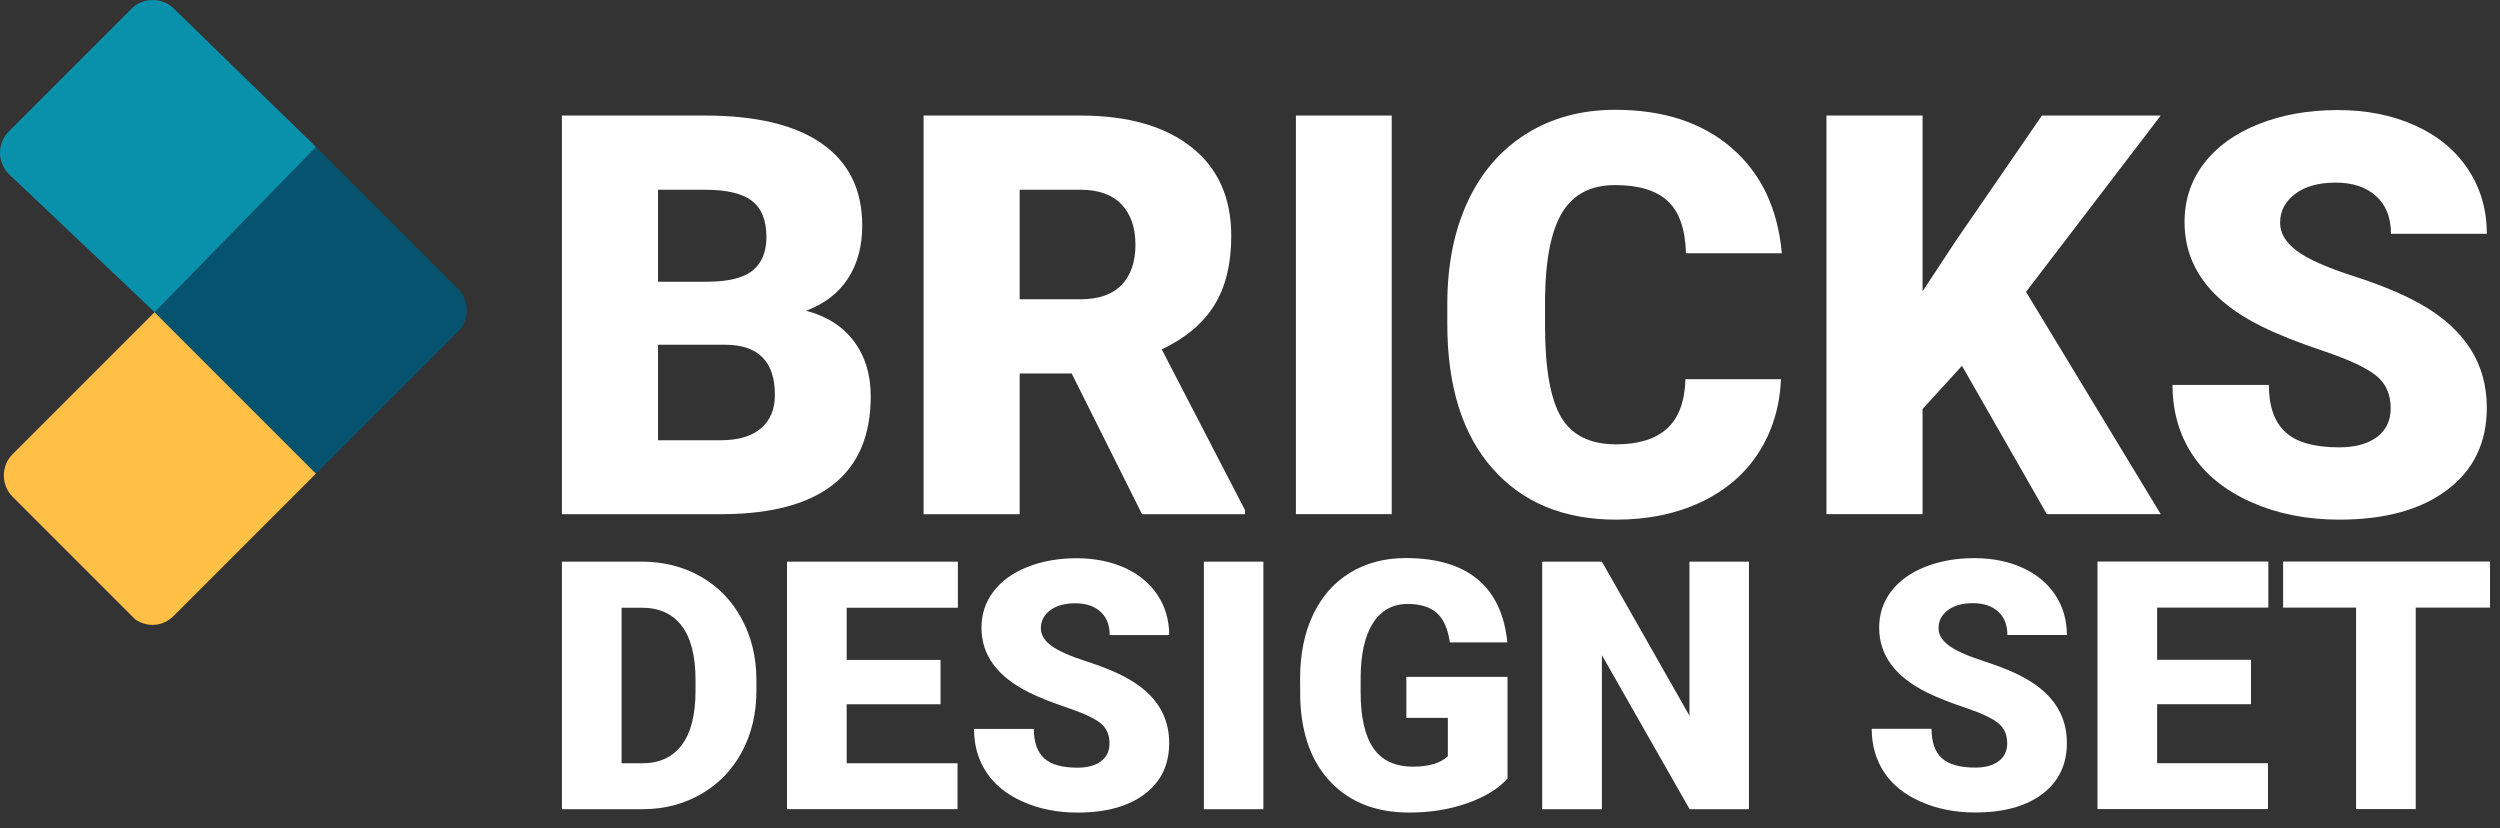
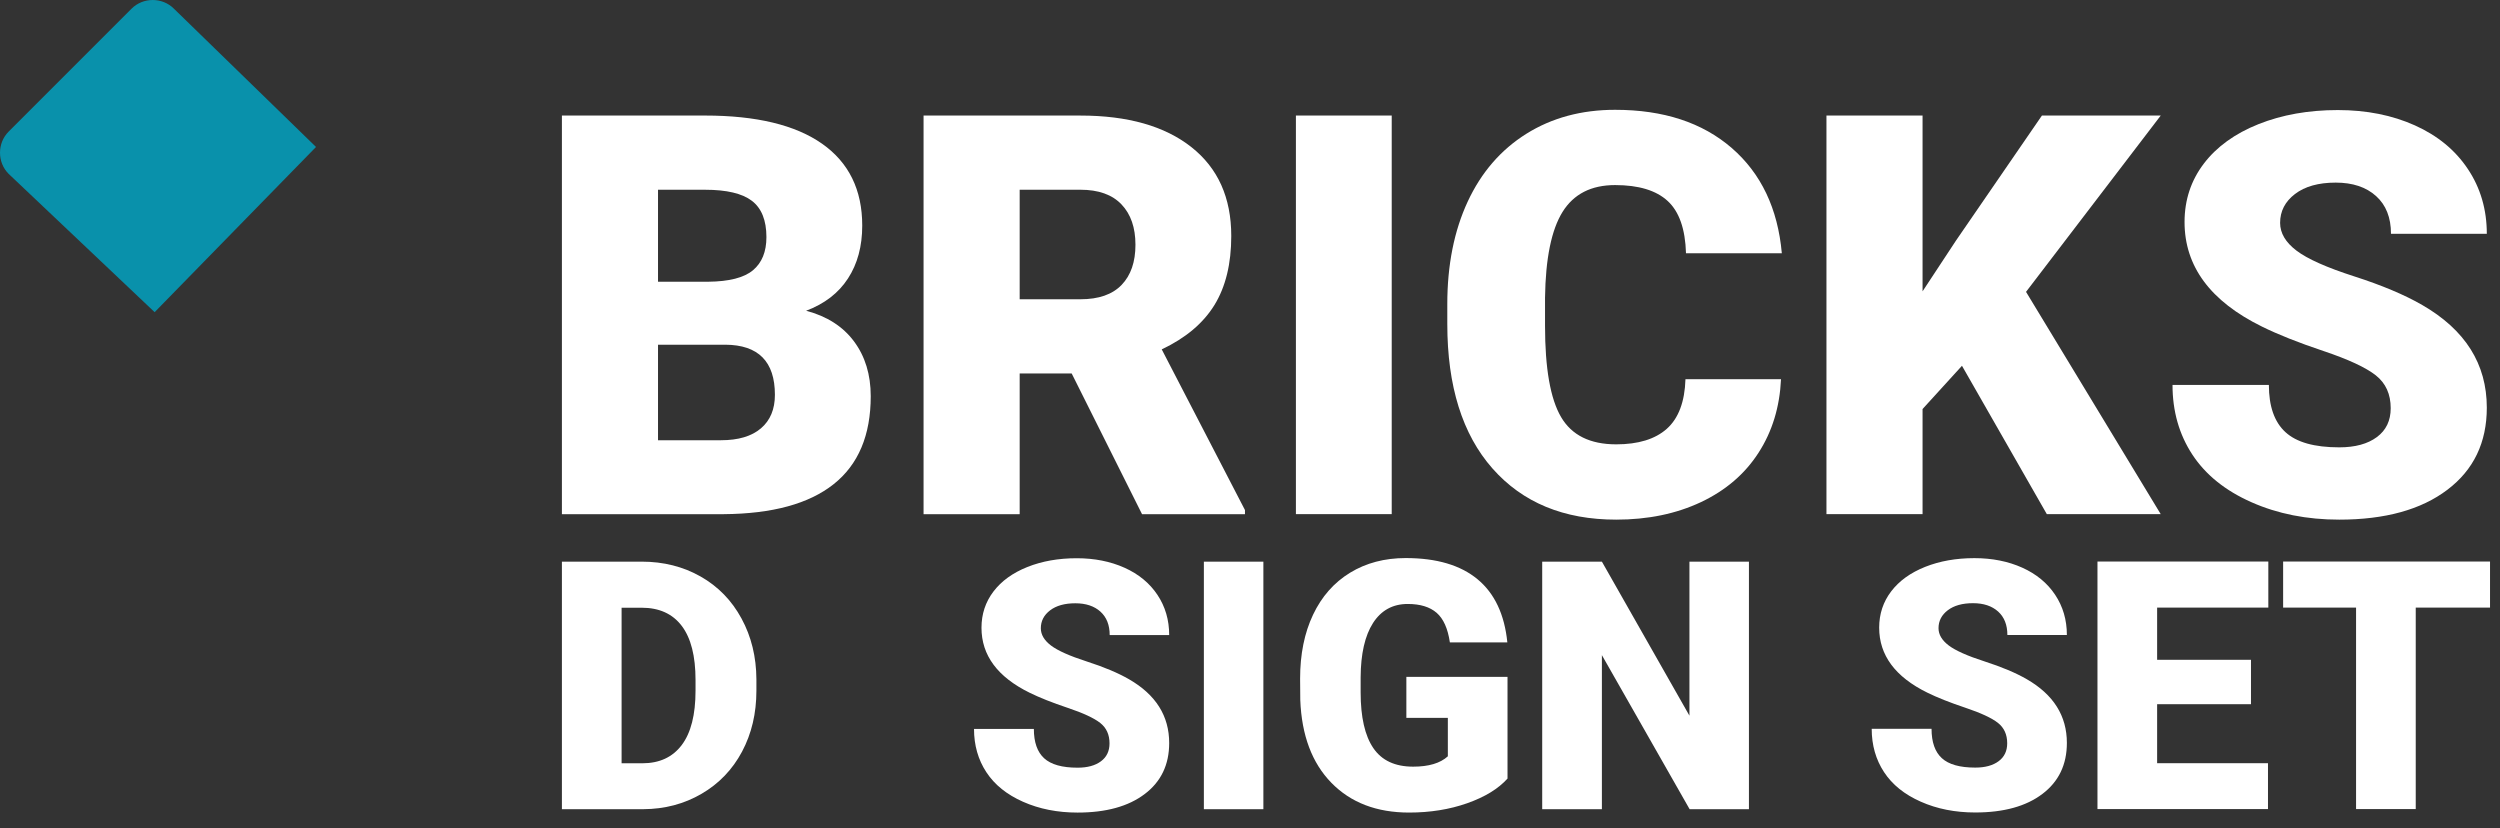
<svg xmlns="http://www.w3.org/2000/svg" version="1.1" width="160px" height="53px" viewBox="0 0 160.0 53.0">
  <rect x="0" y="0" width="160.0" height="53.0" fill="#333333" stroke="none" />
  <defs>
    <clipPath id="i0">
      <path d="M1440,0 L1440,2584 L0,2584 L0,0 L1440,0 Z" />
    </clipPath>
    <clipPath id="i1">
      <path d="M9.651,0 L19.979,10.328 L10.881,19.426 C10.143,20.163 9.16,20.163 8.422,19.672 L0.553,11.803 C-0.184,11.065 -0.184,9.836 0.553,9.098 L9.651,0 Z" />
    </clipPath>
    <clipPath id="i2">
-       <path d="M10.328,0 L19.426,9.098 C20.163,9.836 20.163,11.065 19.426,11.803 L10.328,20.901 L0,10.573 L10.328,0 Z" />
-     </clipPath>
+       </clipPath>
    <clipPath id="i3">
      <path d="M8.422,0.553 C9.16,-0.184 10.389,-0.184 11.127,0.553 L20.225,9.406 L9.897,19.979 L0.553,11.127 C-0.184,10.389 -0.184,9.16 0.553,8.422 Z" />
    </clipPath>
    <clipPath id="i4">
      <path d="M9.163,0 C12.446,0 14.942,0.603 16.654,1.805 C18.365,3.009 19.221,4.755 19.221,7.044 C19.221,8.365 18.918,9.491 18.31,10.426 C17.703,11.361 16.808,12.05 15.629,12.493 C16.96,12.843 17.983,13.498 18.696,14.456 C19.408,15.414 19.765,16.582 19.765,17.96 C19.765,20.459 18.974,22.338 17.389,23.594 C15.807,24.85 13.462,25.488 10.354,25.512 L0,25.512 L0,0 L9.163,0 Z M10.46,14.666 L6.151,14.666 L6.151,20.78 L10.18,20.78 C11.289,20.78 12.143,20.527 12.739,20.018 C13.334,19.51 13.632,18.796 13.632,17.872 C13.632,15.746 12.574,14.678 10.46,14.666 Z M9.163,4.749 L6.151,4.749 L6.151,10.636 L9.357,10.636 C10.7,10.623 11.657,10.379 12.229,9.9 C12.801,9.421 13.089,8.715 13.089,7.78 C13.089,6.705 12.778,5.932 12.159,5.458 C11.54,4.986 10.543,4.749 9.163,4.749 Z" />
    </clipPath>
    <clipPath id="i5">
      <path d="M10.039,0 C13.065,0 15.43,0.671 17.136,2.015 C18.841,3.359 19.693,5.255 19.693,7.71 C19.693,9.484 19.334,10.957 18.617,12.125 C17.897,13.293 16.774,14.239 15.243,14.964 L20.57,25.248 L20.57,25.511 L13.982,25.511 L9.479,16.505 L6.151,16.505 L6.151,25.511 L0,25.511 L0,0 L10.039,0 Z M10.039,4.747 L6.151,4.747 L6.151,11.757 L10.039,11.757 C11.208,11.757 12.086,11.451 12.676,10.837 C13.266,10.223 13.561,9.367 13.561,8.269 C13.561,7.171 13.263,6.31 12.667,5.686 C12.071,5.06 11.196,4.747 10.039,4.747 Z" />
    </clipPath>
    <clipPath id="i6">
      <path d="M6.132,0 L6.132,25.511 L0,25.511 L0,0 L6.132,0 Z" />
    </clipPath>
    <clipPath id="i7">
      <path d="M10.74,0 C13.835,0 16.324,0.815 18.204,2.444 C20.084,4.073 21.153,6.319 21.41,9.181 L15.277,9.181 C15.231,7.627 14.84,6.511 14.104,5.835 C13.368,5.157 12.247,4.817 10.74,4.817 C9.21,4.817 8.088,5.39 7.376,6.535 C6.664,7.679 6.29,9.507 6.255,12.019 L6.255,13.824 C6.255,16.546 6.595,18.491 7.279,19.659 C7.962,20.827 9.14,21.41 10.81,21.41 C12.224,21.41 13.304,21.078 14.052,20.412 C14.798,19.745 15.197,18.688 15.243,17.24 L21.358,17.24 C21.275,19.017 20.798,20.585 19.921,21.945 C19.045,23.307 17.816,24.36 16.234,25.108 C14.649,25.854 12.843,26.229 10.81,26.229 C7.458,26.229 4.817,25.137 2.89,22.953 C0.963,20.768 0,17.684 0,13.701 L0,12.439 C0,9.94 0.434,7.753 1.304,5.878 C2.174,4.003 3.429,2.555 5.063,1.532 C6.698,0.51 8.591,0 10.74,0 Z" />
    </clipPath>
    <clipPath id="i8">
      <path d="M6.151,0 L6.151,11.25 L8.287,8.007 L13.79,0 L21.394,0 L12.773,11.284 L21.394,25.511 L14.104,25.511 L8.673,16.015 L6.151,18.783 L6.151,25.511 L0,25.511 L0,0 L6.151,0 Z" />
    </clipPath>
    <clipPath id="i9">
      <path d="M10.582,0 C12.416,0 14.061,0.328 15.514,0.981 C16.969,1.636 18.1,2.567 18.905,3.777 C19.711,4.986 20.115,6.366 20.115,7.919 L13.982,7.919 C13.982,6.881 13.663,6.075 13.026,5.503 C12.391,4.93 11.53,4.643 10.442,4.643 C9.344,4.643 8.477,4.886 7.841,5.37 C7.204,5.856 6.886,6.472 6.886,7.22 C6.886,7.873 7.236,8.467 7.937,8.998 C8.637,9.529 9.87,10.078 11.634,10.645 C13.397,11.212 14.847,11.822 15.979,12.475 C18.737,14.065 20.115,16.254 20.115,19.045 C20.115,21.277 19.273,23.03 17.59,24.302 C15.909,25.576 13.602,26.213 10.67,26.213 C8.603,26.213 6.73,25.842 5.054,25.099 C3.378,24.358 2.117,23.342 1.27,22.051 C0.423,20.76 0,19.273 0,17.592 L6.167,17.592 C6.167,18.959 6.52,19.966 7.227,20.613 C7.934,21.263 9.082,21.586 10.67,21.586 C11.686,21.586 12.489,21.367 13.08,20.929 C13.67,20.491 13.964,19.876 13.964,19.081 C13.964,18.182 13.647,17.481 13.01,16.978 C12.373,16.476 11.255,15.956 9.655,15.419 C8.054,14.883 6.746,14.362 5.729,13.86 C2.424,12.236 0.77,10.004 0.77,7.166 C0.77,5.754 1.182,4.507 2.006,3.425 C2.829,2.345 3.994,1.504 5.501,0.902 C7.008,0.301 8.702,0 10.582,0 Z" />
    </clipPath>
    <clipPath id="i10">
      <path d="M5.103,0 C6.504,0 7.761,0.318 8.879,0.953 C9.995,1.587 10.868,2.482 11.495,3.64 C12.124,4.797 12.44,6.093 12.448,7.53 L12.448,8.258 C12.448,9.709 12.141,11.009 11.529,12.159 C10.916,13.309 10.052,14.209 8.938,14.858 C7.825,15.507 6.583,15.835 5.212,15.843 L0,15.843 L0,0 L5.103,0 Z M5.103,2.949 L3.82,2.949 L3.82,12.905 L5.146,12.905 C6.242,12.905 7.083,12.515 7.671,11.735 C8.258,10.956 8.552,9.797 8.552,8.258 L8.552,7.573 C8.552,6.042 8.258,4.889 7.671,4.114 C7.083,3.337 6.227,2.949 5.103,2.949 Z" />
    </clipPath>
    <clipPath id="i11">
-       <path d="M10.935,0 L10.935,2.948 L3.818,2.948 L3.818,6.289 L9.825,6.289 L9.825,9.129 L3.818,9.129 L3.818,12.904 L10.913,12.904 L10.913,15.841 L0,15.841 L0,0 L10.935,0 Z" />
-     </clipPath>
+       </clipPath>
    <clipPath id="i12">
      <path d="M6.572,0 C7.71,0 8.732,0.204 9.634,0.609 C10.538,1.016 11.24,1.594 11.74,2.345 C12.24,3.096 12.491,3.953 12.491,4.918 L8.683,4.918 C8.683,4.273 8.484,3.773 8.09,3.417 C7.695,3.062 7.16,2.883 6.485,2.883 C5.803,2.883 5.264,3.034 4.869,3.335 C4.473,3.637 4.276,4.019 4.276,4.483 C4.276,4.889 4.494,5.258 4.929,5.588 C5.364,5.917 6.129,6.258 7.224,6.61 C8.32,6.963 9.22,7.341 9.923,7.747 C11.636,8.734 12.491,10.093 12.491,11.827 C12.491,13.213 11.969,14.302 10.923,15.092 C9.879,15.883 8.447,16.278 6.626,16.278 C5.342,16.278 4.179,16.048 3.139,15.587 C2.098,15.126 1.315,14.496 0.789,13.693 C0.263,12.892 0,11.969 0,10.924 L3.83,10.924 C3.83,11.774 4.049,12.399 4.488,12.802 C4.927,13.204 5.64,13.405 6.626,13.405 C7.257,13.405 7.756,13.269 8.122,12.997 C8.489,12.725 8.672,12.343 8.672,11.849 C8.672,11.291 8.474,10.855 8.079,10.543 C7.683,10.232 6.989,9.908 5.995,9.575 C5.002,9.242 4.189,8.919 3.557,8.607 C1.505,7.599 0.478,6.213 0.478,4.45 C0.478,3.573 0.734,2.799 1.246,2.127 C1.757,1.456 2.48,0.934 3.416,0.56 C4.352,0.187 5.404,0 6.572,0 Z" />
    </clipPath>
    <clipPath id="i13">
      <path d="M3.808,0 L3.808,15.843 L0,15.843 L0,0 L3.808,0 Z" />
    </clipPath>
    <clipPath id="i14">
      <path d="M6.757,0 C8.73,0 10.263,0.451 11.354,1.355 C12.446,2.257 13.082,3.605 13.263,5.397 L9.585,5.397 C9.455,4.511 9.172,3.881 8.738,3.504 C8.302,3.126 7.686,2.938 6.888,2.938 C5.93,2.938 5.19,3.344 4.667,4.156 C4.146,4.969 3.881,6.129 3.874,7.638 L3.874,8.596 C3.874,10.177 4.144,11.365 4.684,12.159 C5.224,12.954 6.074,13.35 7.236,13.35 C8.229,13.35 8.969,13.13 9.455,12.687 L9.455,10.228 L6.8,10.228 L6.8,7.605 L13.274,7.605 L13.274,14.112 C12.687,14.765 11.827,15.291 10.696,15.69 C9.564,16.089 8.324,16.288 6.975,16.288 C4.9,16.288 3.242,15.653 2.002,14.384 C0.762,13.115 0.098,11.349 0.011,9.085 L0,7.715 C0,6.155 0.275,4.793 0.827,3.629 C1.378,2.465 2.167,1.569 3.193,0.941 C4.219,0.314 5.407,0 6.757,0 Z" />
    </clipPath>
    <clipPath id="i15">
      <path d="M3.82,0 L9.423,9.858 L9.423,0 L13.231,0 L13.231,15.843 L9.434,15.843 L3.82,5.984 L3.82,15.843 L0,15.843 L0,0 L3.82,0 Z" />
    </clipPath>
    <clipPath id="i16">
      <path d="M6.572,0 C7.71,0 8.732,0.204 9.634,0.609 C10.538,1.016 11.24,1.594 11.74,2.345 C12.24,3.096 12.491,3.953 12.491,4.918 L8.683,4.918 C8.683,4.273 8.484,3.773 8.09,3.417 C7.695,3.062 7.16,2.883 6.485,2.883 C5.803,2.883 5.264,3.034 4.869,3.335 C4.473,3.637 4.276,4.019 4.276,4.483 C4.276,4.889 4.494,5.258 4.929,5.588 C5.364,5.917 6.129,6.258 7.224,6.61 C8.32,6.963 9.22,7.341 9.923,7.747 C11.636,8.734 12.491,10.093 12.491,11.827 C12.491,13.213 11.969,14.302 10.923,15.092 C9.879,15.883 8.447,16.278 6.626,16.278 C5.342,16.278 4.179,16.048 3.139,15.586 C2.098,15.126 1.315,14.496 0.789,13.693 C0.263,12.892 0,11.969 0,10.924 L3.83,10.924 C3.83,11.774 4.049,12.399 4.488,12.801 C4.927,13.204 5.64,13.405 6.626,13.405 C7.257,13.405 7.756,13.269 8.122,12.997 C8.489,12.725 8.672,12.343 8.672,11.849 C8.672,11.291 8.474,10.855 8.079,10.543 C7.683,10.232 6.989,9.908 5.995,9.575 C5.002,9.242 4.189,8.919 3.557,8.607 C1.505,7.599 0.478,6.213 0.478,4.45 C0.478,3.573 0.734,2.799 1.246,2.127 C1.757,1.456 2.48,0.934 3.416,0.56 C4.352,0.187 5.404,0 6.572,0 Z" />
    </clipPath>
    <clipPath id="i17">
      <path d="M10.935,0 L10.935,2.948 L3.818,2.948 L3.818,6.289 L9.825,6.289 L9.825,9.129 L3.818,9.129 L3.818,12.904 L10.913,12.904 L10.913,15.841 L0,15.841 L0,0 L10.935,0 Z" />
    </clipPath>
    <clipPath id="i18">
      <path d="M13.242,0 L13.242,2.948 L8.487,2.948 L8.487,15.842 L4.668,15.842 L4.668,2.948 L0,2.948 L0,0 L13.242,0 Z" />
    </clipPath>
  </defs>
  <g transform="translate(-85.0 -31.0)">
    <g clip-path="url(#i0)">
      <g transform="translate(85 31)">
        <g transform="translate(0.246 19.979)">
          <g clip-path="url(#i1)">
-             <polygon points="0,0 19.979,0 19.979,20.014 0,20.014 0,0" stroke="none" fill="#FFC045" />
-           </g>
+             </g>
        </g>
        <g transform="translate(9.897 9.406)">
          <g clip-path="url(#i2)">
            <polygon points="0,0 19.979,0 19.979,20.901 0,20.901 0,0" stroke="none" fill="#065370" />
          </g>
        </g>
        <g transform="">
          <g clip-path="url(#i3)">
            <polygon points="0,-5.66213743e-15 20.225,-5.66213743e-15 20.225,19.979 0,19.979 0,-5.66213743e-15" stroke="none" fill="#0991AB" />
          </g>
        </g>
        <g transform="translate(35.962 7.395)">
          <g clip-path="url(#i4)">
            <polygon points="0,0 19.765,0 19.765,25.512 0,25.512 0,0" stroke="none" fill="#FFFFFF" />
          </g>
        </g>
        <g transform="translate(59.108 7.396)">
          <g clip-path="url(#i5)">
            <polygon points="0,0 20.57,0 20.57,25.511 0,25.511 0,0" stroke="none" fill="#FFFFFF" />
          </g>
        </g>
        <g transform="translate(82.938 7.395)">
          <g clip-path="url(#i6)">
            <polygon points="0,0 6.132,0 6.132,25.511 0,25.511 0,0" stroke="none" fill="#FFFFFF" />
          </g>
        </g>
        <g transform="translate(92.627 7.028)">
          <g clip-path="url(#i7)">
            <polygon points="0,0 21.41,0 21.41,26.229 0,26.229 0,0" stroke="none" fill="#FFFFFF" />
          </g>
        </g>
        <g transform="translate(116.893 7.395)">
          <g clip-path="url(#i8)">
            <polygon points="0,0 21.394,0 21.394,25.511 0,25.511 0,0" stroke="none" fill="#FFFFFF" />
          </g>
        </g>
        <g transform="translate(139.041 7.044)">
          <g clip-path="url(#i9)">
            <polygon points="0,0 20.115,0 20.115,26.213 0,26.213 0,0" stroke="none" fill="#FFFFFF" />
          </g>
        </g>
        <g transform="translate(35.962 35.945)">
          <g clip-path="url(#i10)">
            <polygon points="0,0 12.448,0 12.448,15.843 0,15.843 0,0" stroke="none" fill="#FFFFFF" />
          </g>
        </g>
        <g transform="translate(50.369 35.945)">
          <g clip-path="url(#i11)">
-             <polygon points="0,0 10.935,0 10.935,15.841 0,15.841 0,0" stroke="none" fill="#FFFFFF" />
-           </g>
+             </g>
        </g>
        <g transform="translate(62.337 35.727)">
          <g clip-path="url(#i12)">
            <polygon points="0,0 12.491,0 12.491,16.278 0,16.278 0,0" stroke="none" fill="#FFFFFF" />
          </g>
        </g>
        <g transform="translate(77.048 35.945)">
          <g clip-path="url(#i13)">
            <polygon points="0,0 3.808,0 3.808,15.843 0,15.843 0,0" stroke="none" fill="#FFFFFF" />
          </g>
        </g>
        <g transform="translate(83.207 35.716)">
          <g clip-path="url(#i14)">
            <polygon points="0,0 13.274,0 13.274,16.288 0,16.288 0,0" stroke="none" fill="#FFFFFF" />
          </g>
        </g>
        <g transform="translate(98.701 35.945)">
          <g clip-path="url(#i15)">
            <polygon points="0,0 13.231,0 13.231,15.843 0,15.843 0,0" stroke="none" fill="#FFFFFF" />
          </g>
        </g>
        <g transform="translate(119.789 35.721)">
          <g clip-path="url(#i16)">
            <polygon points="0,0 12.491,0 12.491,16.278 0,16.278 0,0" stroke="none" fill="#FFFFFF" />
          </g>
        </g>
        <g transform="translate(134.238 35.94)">
          <g clip-path="url(#i17)">
            <polygon points="0,0 10.935,0 10.935,15.841 0,15.841 0,0" stroke="none" fill="#FFFFFF" />
          </g>
        </g>
        <g transform="translate(146.12 35.94)">
          <g clip-path="url(#i18)">
            <polygon points="0,0 13.242,0 13.242,15.842 0,15.842 0,0" stroke="none" fill="#FFFFFF" />
          </g>
        </g>
      </g>
    </g>
  </g>
</svg>